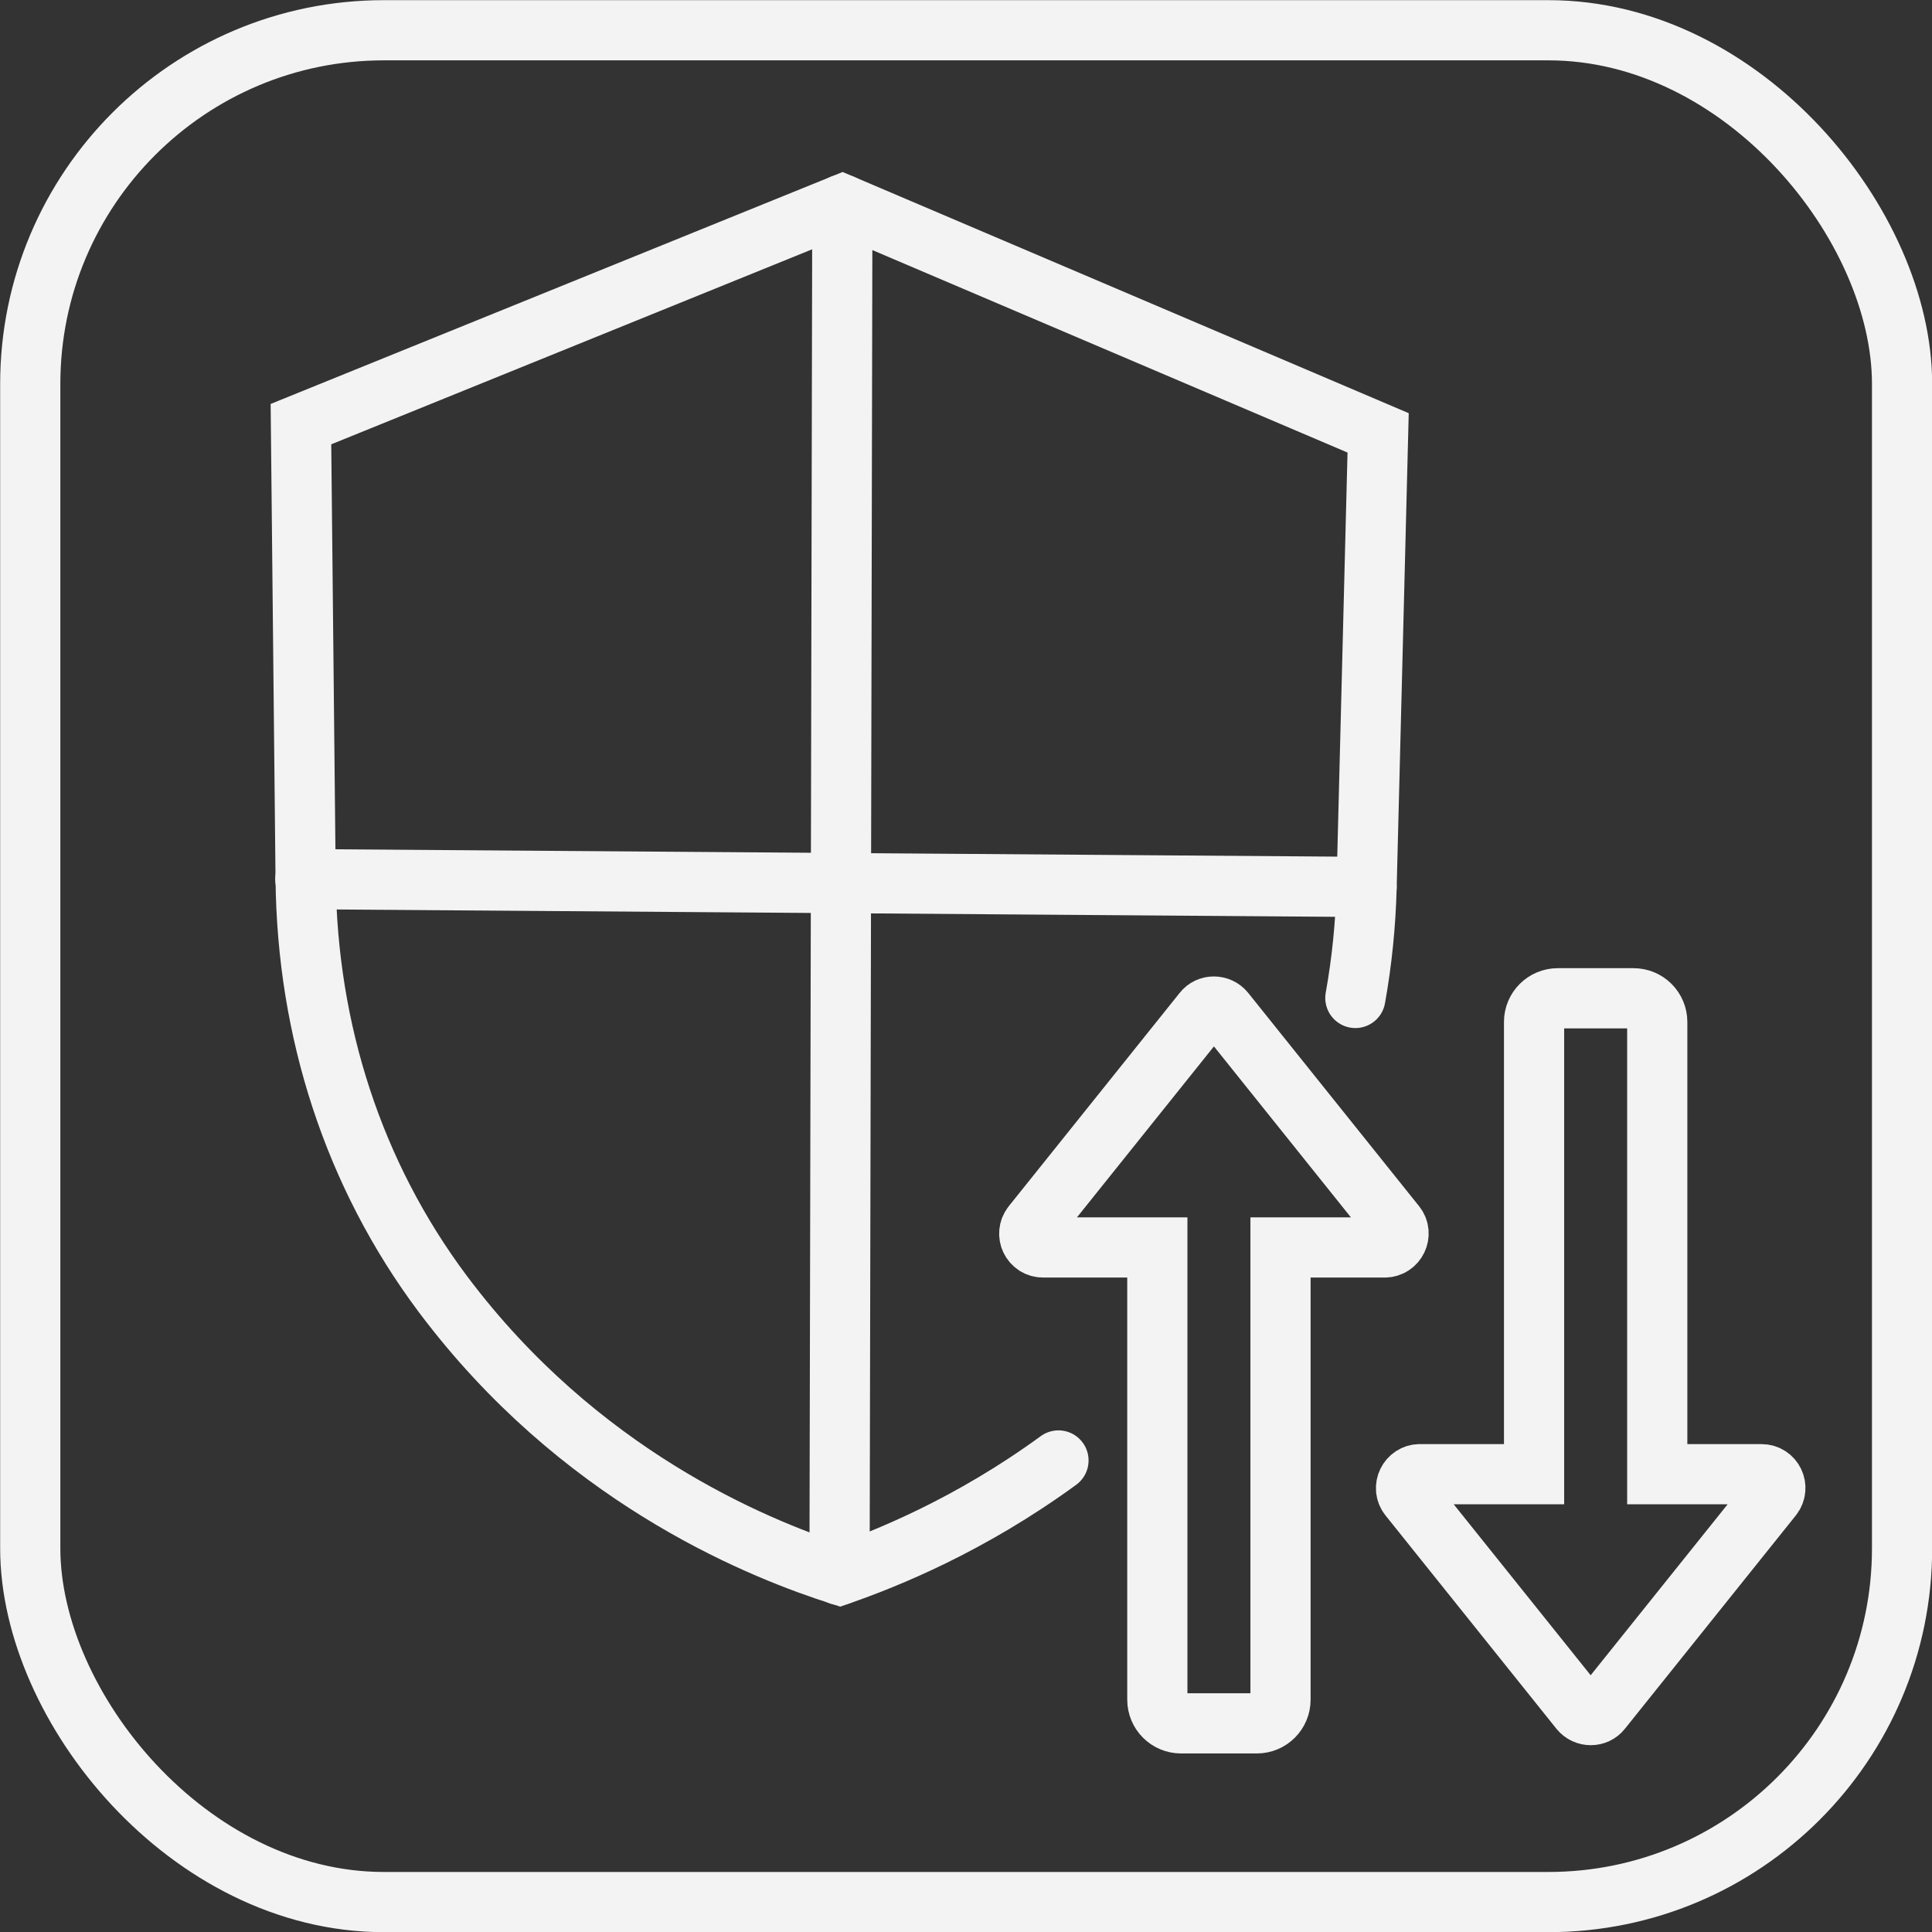
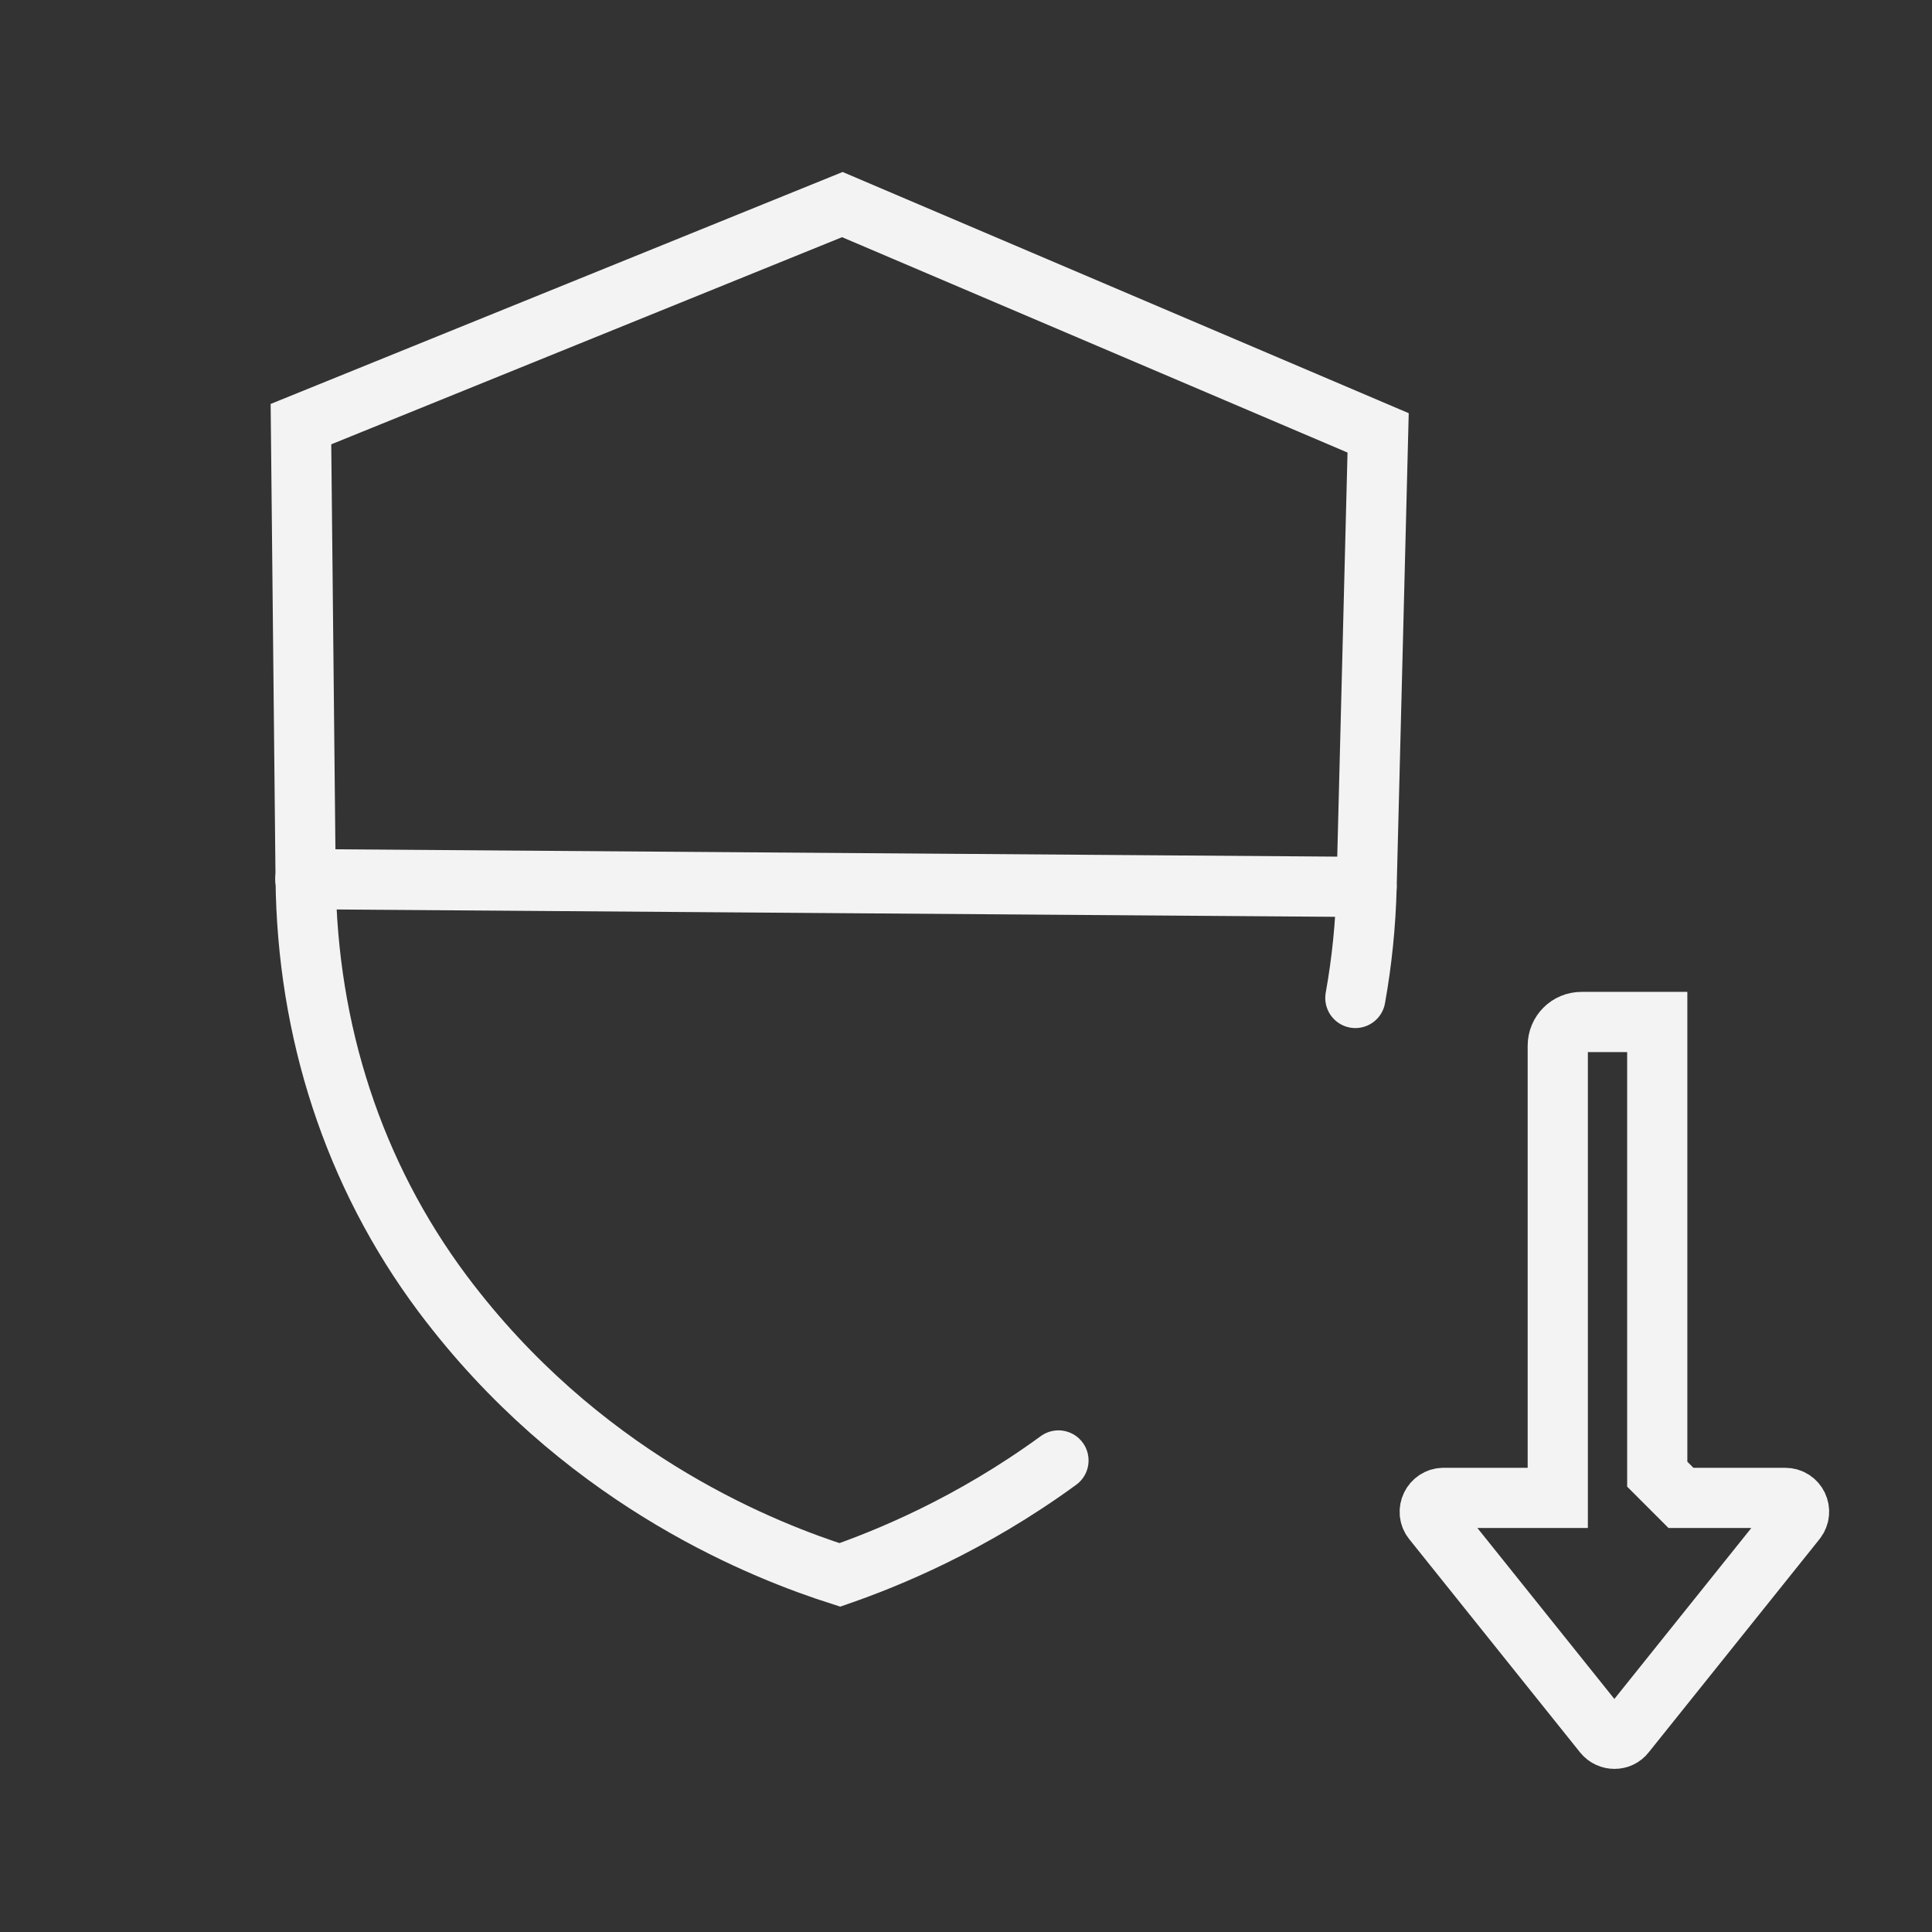
<svg xmlns="http://www.w3.org/2000/svg" id="_Слой_2" data-name="Слой 2" viewBox="0 0 61.95 61.95">
  <rect x="0" y="0" width="61.95" height="61.95" fill="#333333" stroke="none" />
  <defs>
    <style>      .cls-1 {        fill: none;        stroke: #f3f3f3;        stroke-linecap: round;        stroke-miterlimit: 10;        stroke-width: 1.93px;      }    </style>
  </defs>
  <g id="_Слой_2-2" data-name="Слой 2">
    <g>
-       <rect class="cls-1" x=".97" y=".97" width="60.02" height="60.02" rx="11.34" ry="11.34" />
      <path class="cls-1" d="M43.46,32c.21-1.17,.33-2.36,.36-3.56l.37-14.56L27.01,6.56,9.65,13.6c.05,4.86,.1,9.73,.15,14.59s1.53,9.46,4.39,13.29c.14,.19,.29,.38,.44,.57,4.41,5.56,9.96,7.7,12.3,8.45,1.49-.52,4.16-1.59,7.01-3.67" />
      <g>
-         <path class="cls-1" d="M44.75,39.28l-5.48-6.84c-.18-.22-.52-.22-.69,0l-5.48,6.84c-.23,.29-.03,.72,.35,.72h3.66v14.5c0,.42,.34,.76,.76,.76h2.43c.42,0,.76-.34,.76-.76v-14.5h3.34c.37,0,.58-.43,.35-.72Z" />
-         <path class="cls-1" d="M53.14,47.27v-14.5c0-.42-.34-.76-.76-.76h-2.43c-.42,0-.76,.34-.76,.76v14.5h-3.66c-.37,0-.58,.43-.35,.72l5.48,6.84c.18,.22,.52,.22,.69,0l5.48-6.84c.23-.29,.03-.72-.35-.72h-3.34Z" />
+         <path class="cls-1" d="M53.14,47.27v-14.5h-2.43c-.42,0-.76,.34-.76,.76v14.5h-3.66c-.37,0-.58,.43-.35,.72l5.48,6.84c.18,.22,.52,.22,.69,0l5.48-6.84c.23-.29,.03-.72-.35-.72h-3.34Z" />
      </g>
-       <path class="cls-1" d="M27.01,6.56c-.03,14.65-.06,29.29-.09,43.94" />
      <path class="cls-1" d="M9.79,28.19l34.03,.25" />
    </g>
  </g>
</svg>